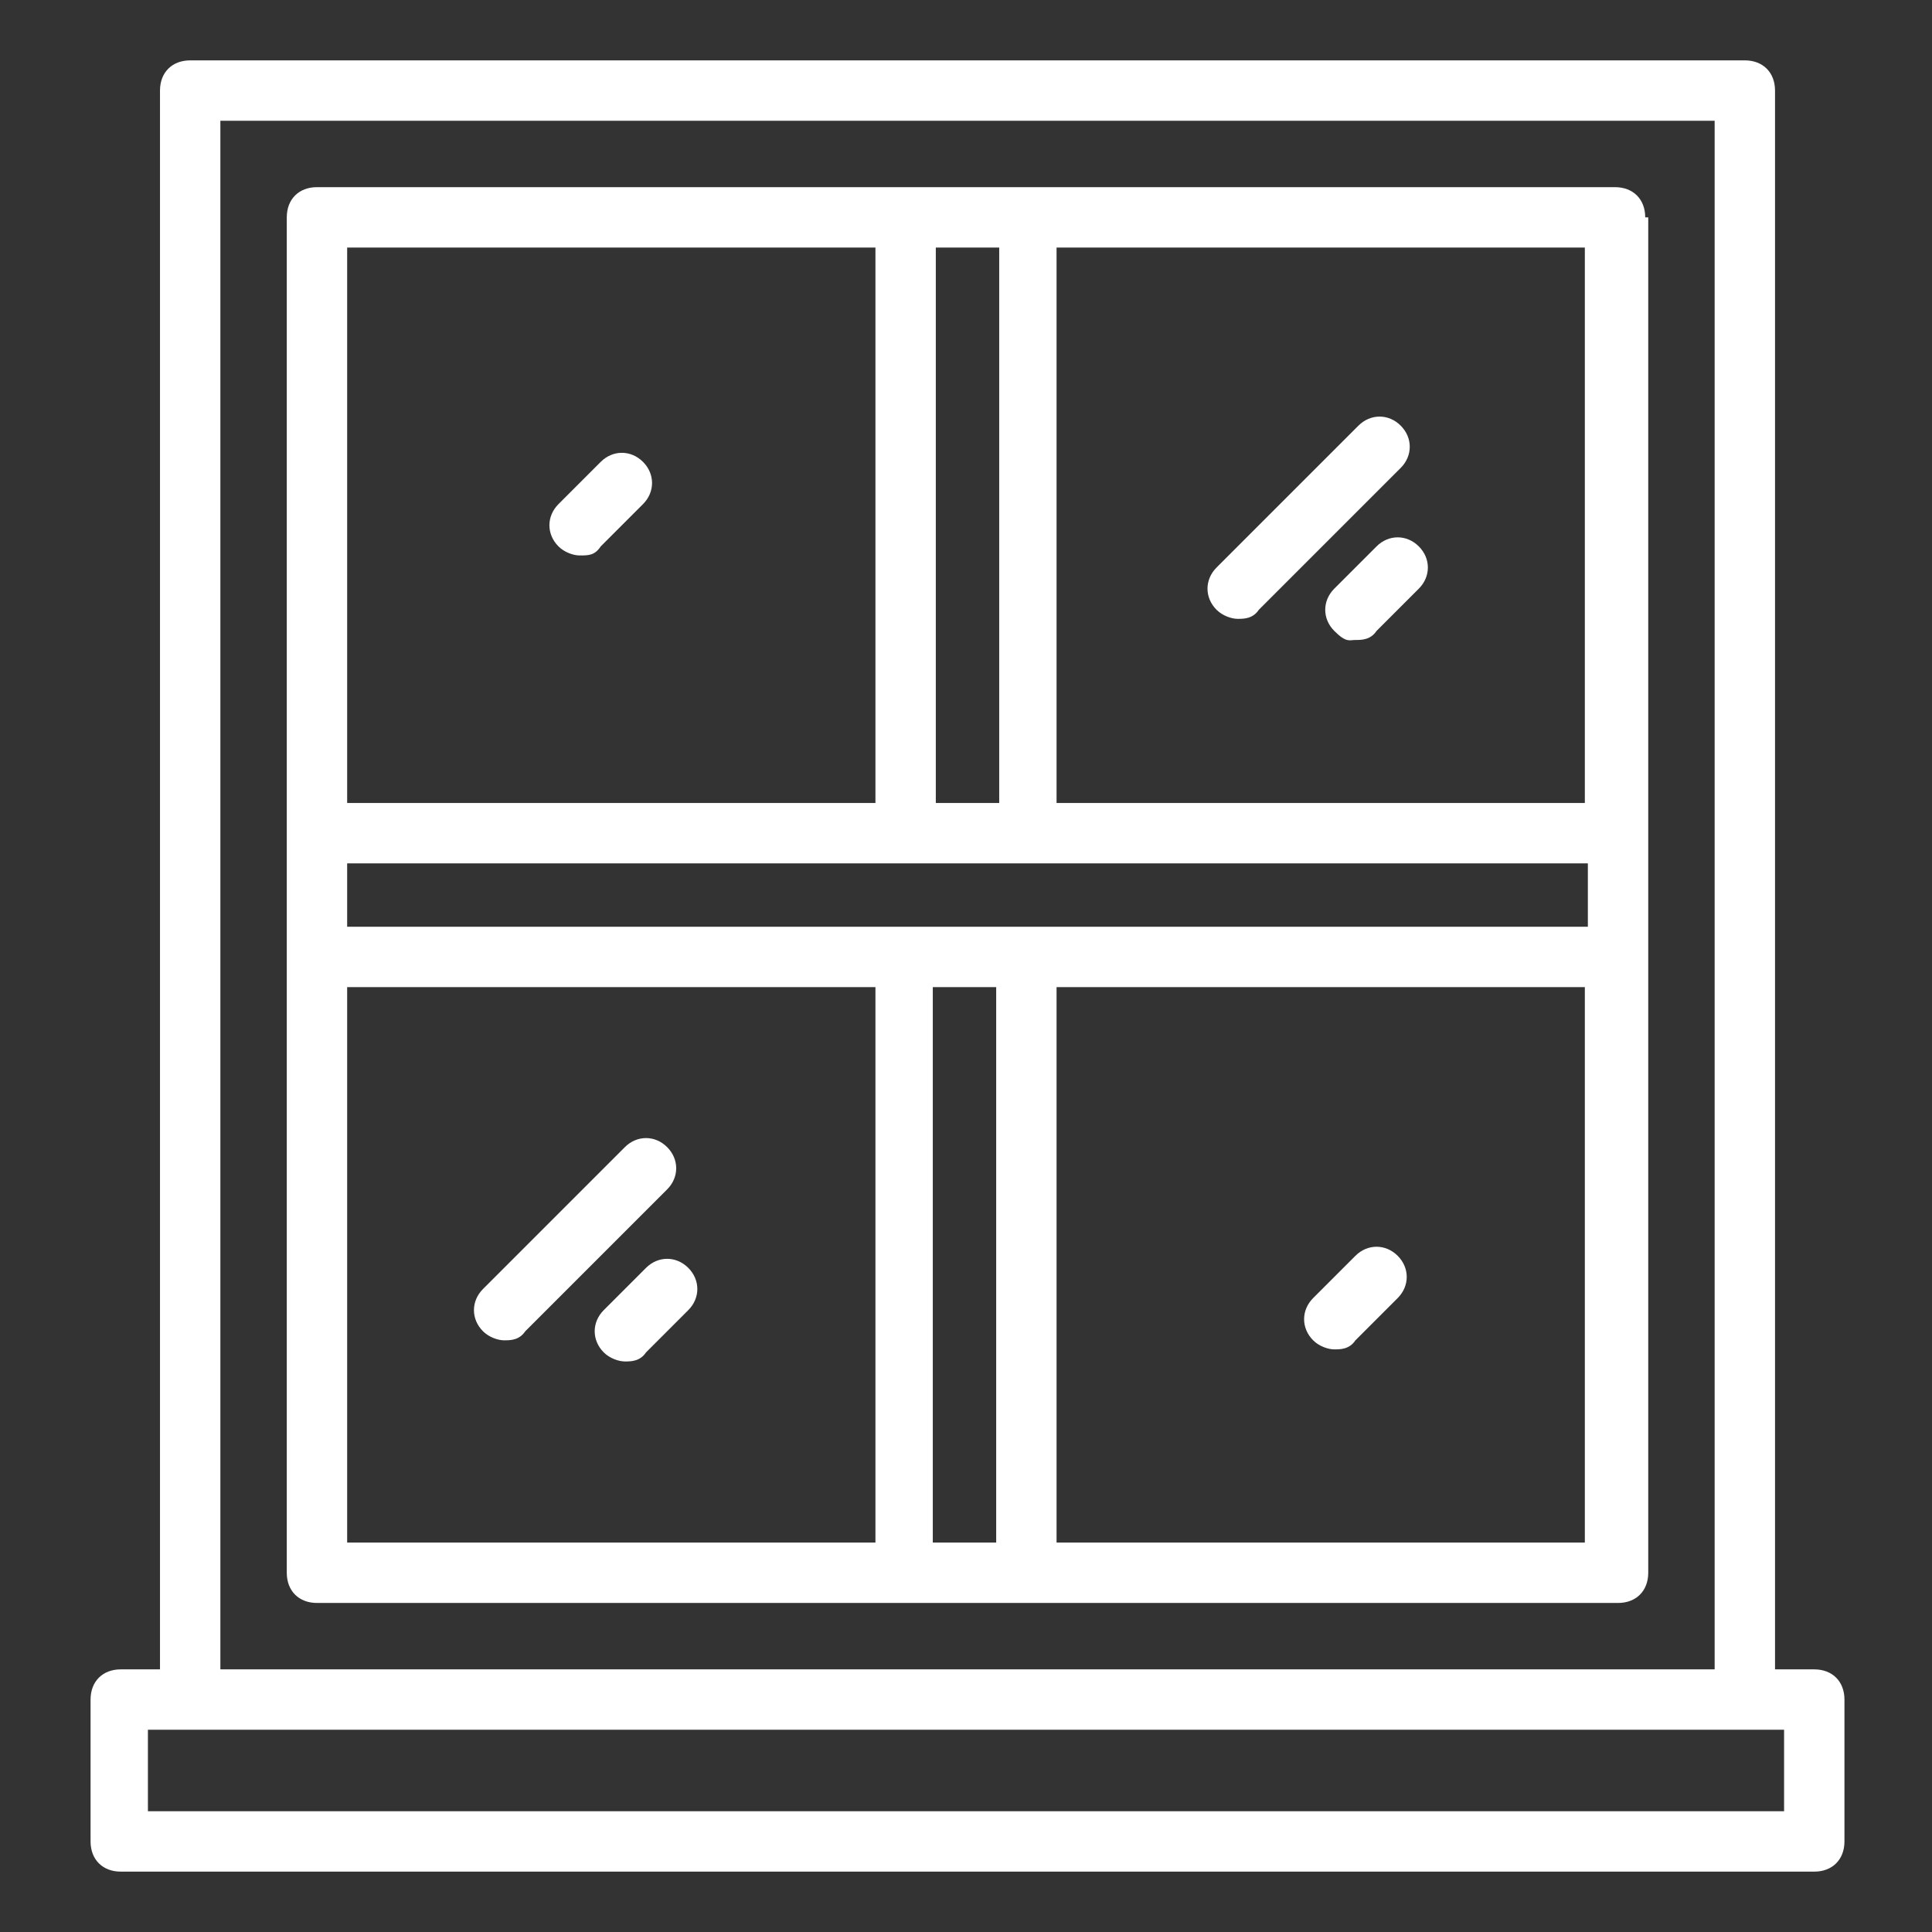
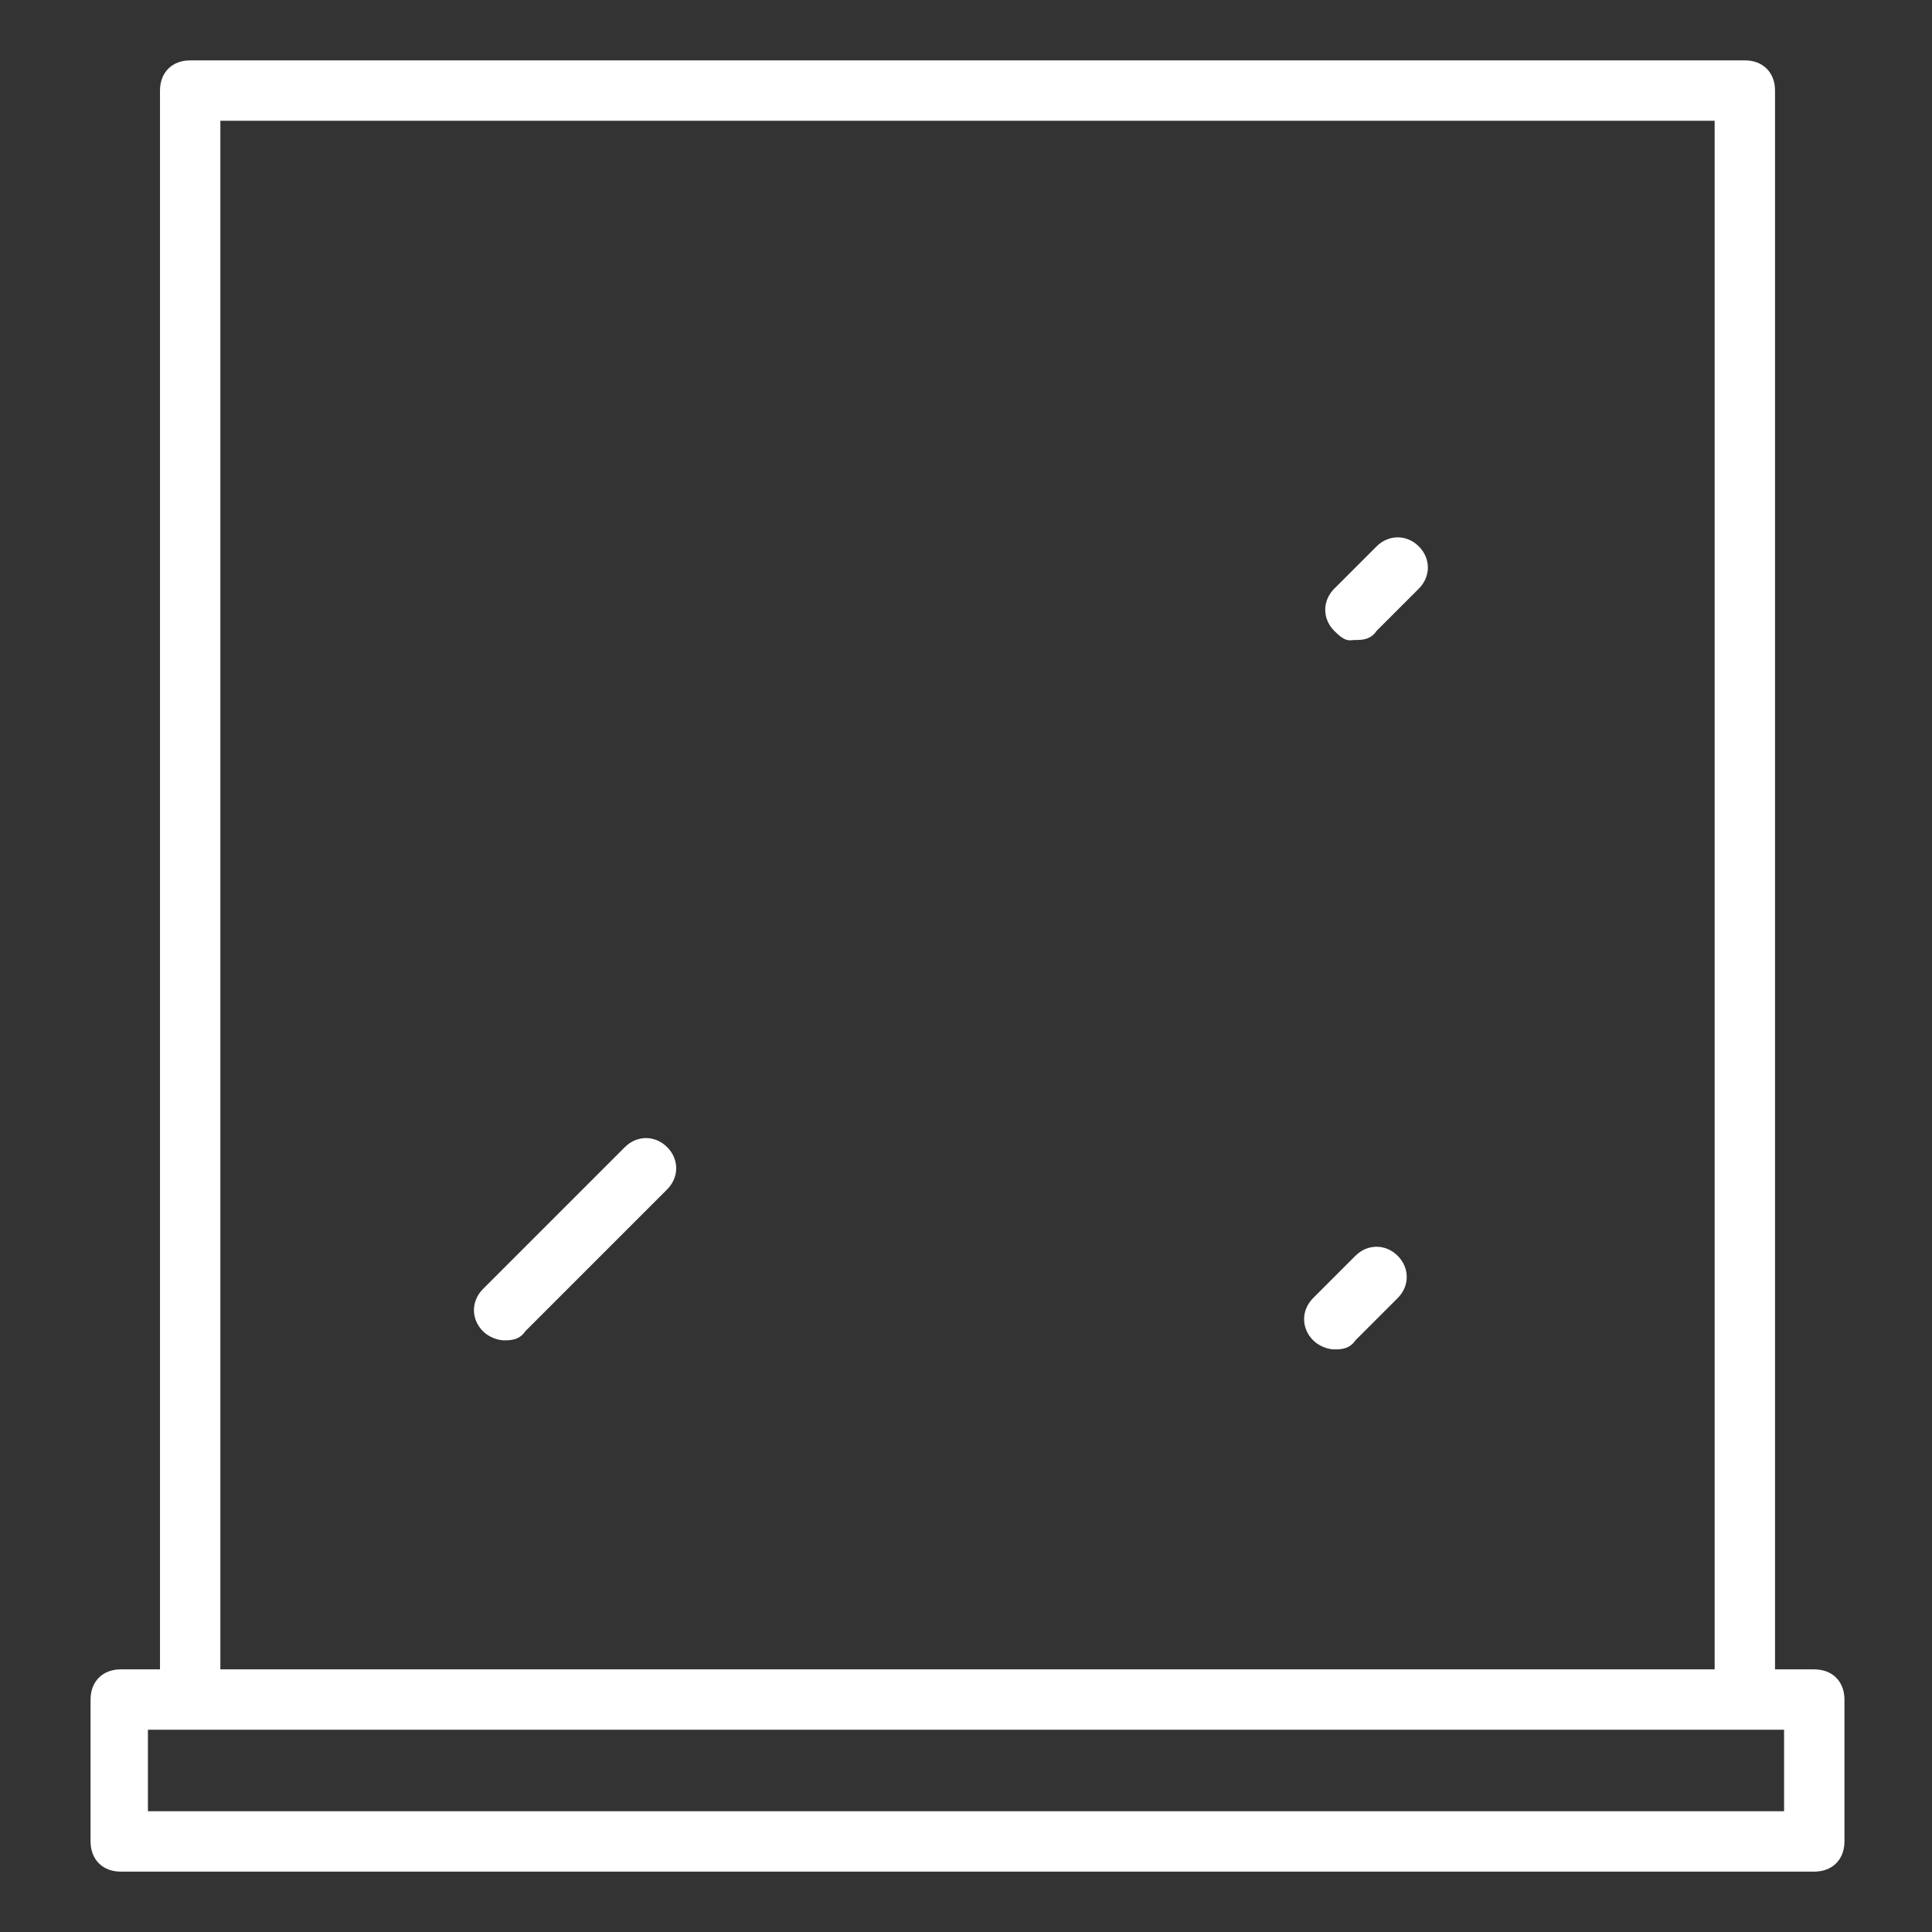
<svg xmlns="http://www.w3.org/2000/svg" id="Layer_1" version="1.1" viewBox="0 0 64 64">
  <rect x="0" y="0" width="64" height="64" fill="#333333" stroke="none" />
  <defs>
    <style> .st0 { fill: #fff; } </style>
  </defs>
-   <path class="st0" d="M54.5,7.2c0-.6-.4-1-1-1H10.5c-.6,0-1,.4-1,1v20.4s0,0,0,0v4.1s0,0,0,0v20.4c0,.6.4,1,1,1h43.1c.6,0,1-.4,1-1v-20.4s0,0,0,0v-4.1s0,0,0,0V7.2h0ZM33,51.1h-2.1v-18.4h2.1v18.4ZM34,30.7H11.5v-2.1h41.1v2.1h-18.5ZM31,8.2h2.1v18.4h-2.1V8.2h0ZM52.5,26.6h-17.5V8.2h17.5v18.4h0ZM29,8.2v18.4H11.5V8.2h17.5ZM11.5,32.7h17.5v18.4H11.5v-18.4ZM35,51.1v-18.4h17.5v18.4h-17.5Z" />
  <path class="st0" d="M3.9,62h56.2c.6,0,1-.4,1-1v-4.7c0-.6-.4-1-1-1h-1.3V3c0-.6-.4-1-1-1H6.3c-.6,0-1,.4-1,1v52.3h-1.3c-.6,0-1,.4-1,1v4.7c0,.6.4,1,1,1ZM7.3,4h49.5v51.3H7.3V4ZM4.9,57.3h54.2v2.7H4.9v-2.7Z" />
-   <path class="st0" d="M40.3,20.2c.2.2.5.3.7.3s.5,0,.7-.3l4.7-4.7c.4-.4.4-1,0-1.4s-1-.4-1.4,0l-4.7,4.7c-.4.4-.4,1,0,1.4Z" />
  <path class="st0" d="M45.6,18.1l-1.4,1.4c-.4.4-.4,1,0,1.4s.5.3.7.3.5,0,.7-.3l1.4-1.4c.4-.4.4-1,0-1.4s-1-.4-1.4,0Z" />
  <path class="st0" d="M44.9,41.6l-1.4,1.4c-.4.4-.4,1,0,1.4.2.2.5.3.7.3s.5,0,.7-.3l1.4-1.4c.4-.4.4-1,0-1.4s-1-.4-1.4,0Z" />
-   <path class="st0" d="M19.2,18.4c.3,0,.5,0,.7-.3l1.4-1.4c.4-.4.4-1,0-1.4s-1-.4-1.4,0l-1.4,1.4c-.4.4-.4,1,0,1.4.2.2.5.3.7.3Z" />
  <path class="st0" d="M22.1,38c-.4-.4-1-.4-1.4,0l-4.7,4.7c-.4.4-.4,1,0,1.4.2.2.5.3.7.3s.5,0,.7-.3l4.7-4.7c.4-.4.4-1,0-1.4Z" />
-   <path class="st0" d="M22.8,42c-.4-.4-1-.4-1.4,0l-1.4,1.4c-.4.4-.4,1,0,1.4.2.2.5.3.7.3s.5,0,.7-.3l1.4-1.4c.4-.4.4-1,0-1.4Z" />
</svg>